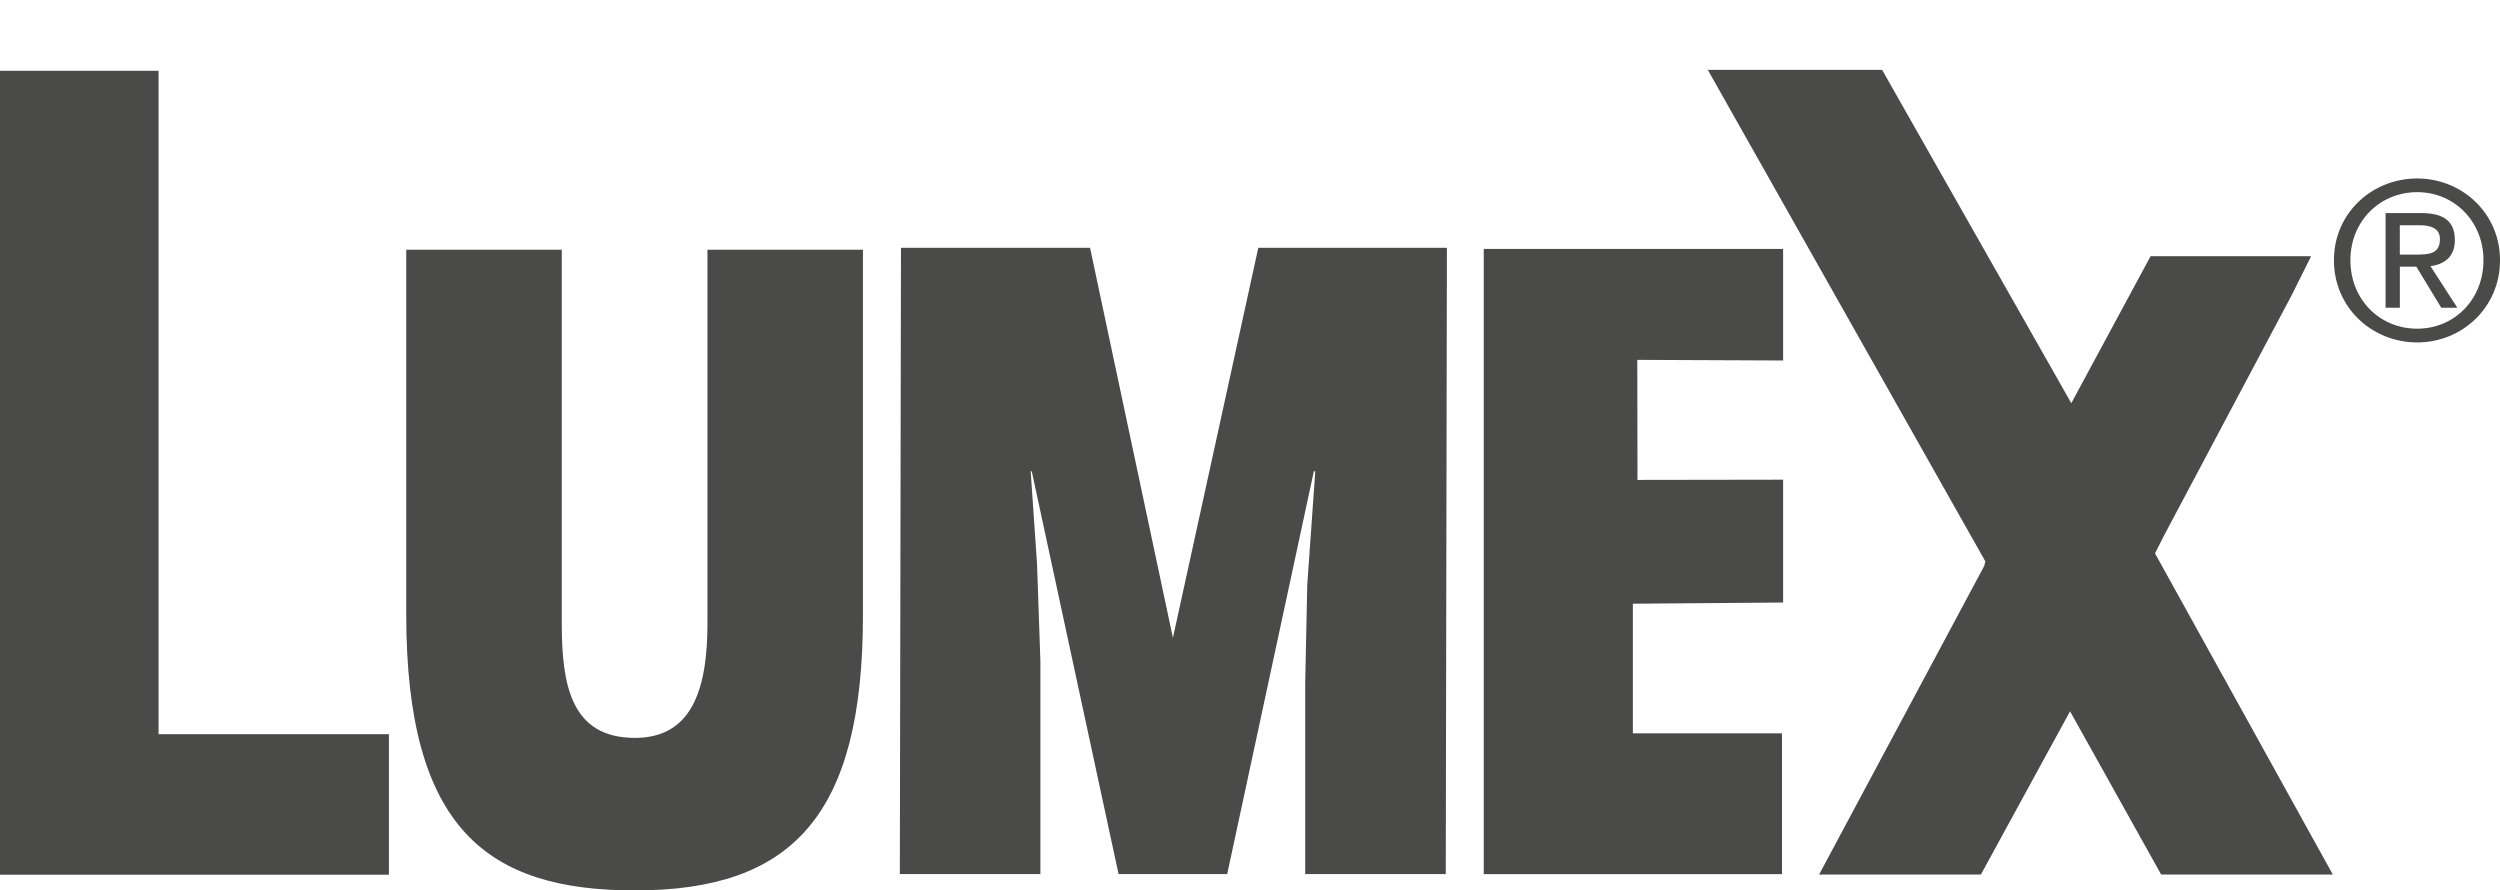
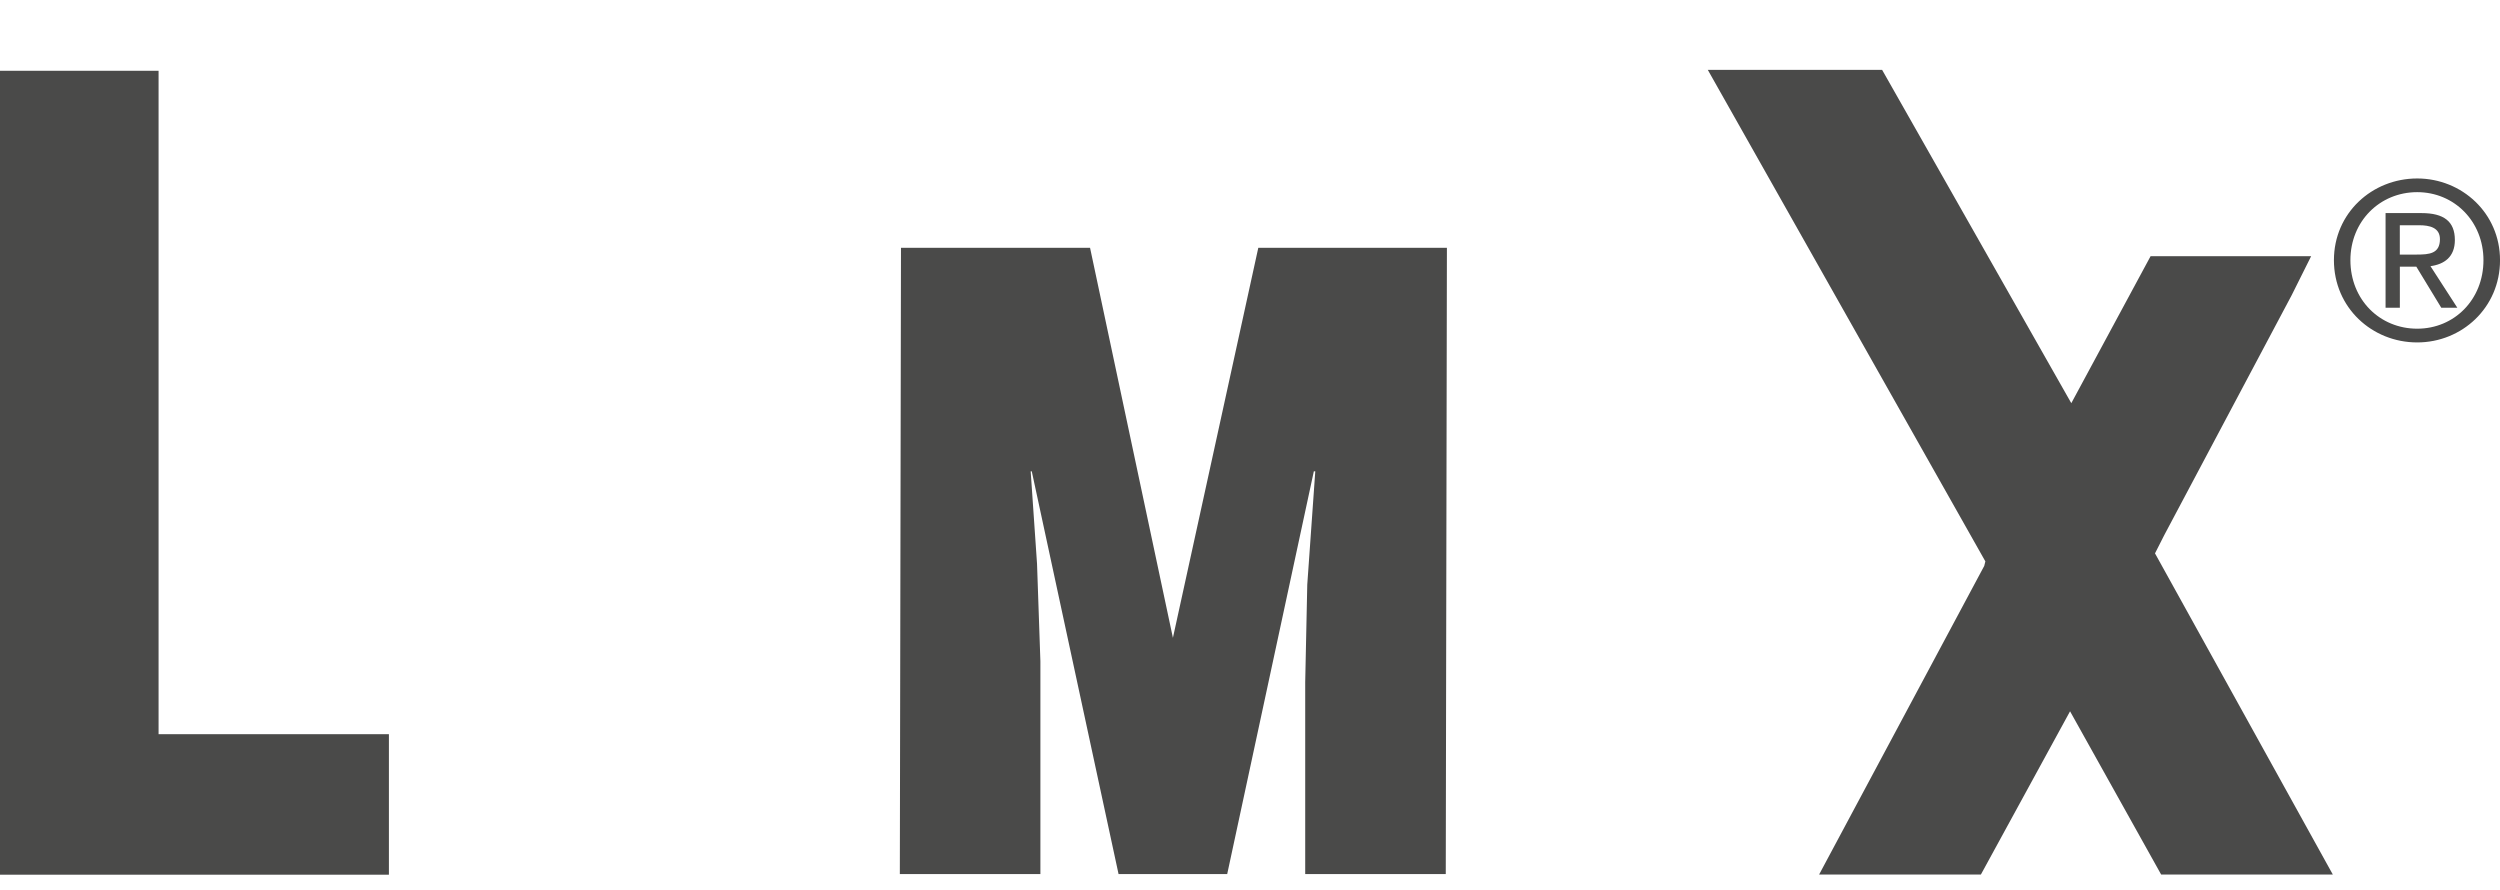
<svg xmlns="http://www.w3.org/2000/svg" id="Ebene_1" width="98.268" height="35" viewBox="0 0 98.268 35">
  <path d="m91.74,10.227c0-1.851,1.499-3.212,3.274-3.212,1.753,0,3.255,1.361,3.255,3.212,0,1.868-1.501,3.233-3.255,3.233-1.774,0-3.274-1.365-3.274-3.233h0Zm3.274,2.693c1.457,0,2.604-1.143,2.604-2.693,0-1.525-1.148-2.674-2.604-2.674-1.475,0-2.626,1.149-2.626,2.674,0,1.549,1.151,2.693,2.626,2.693h0Zm-.683-.825h-.561v-3.719h1.413c.877,0,1.311.326,1.311,1.058,0,.667-.417.955-.959,1.028l1.055,1.633h-.631l-.98-1.613h-.647v1.613h0Zm.67-2.089c.481,0,.906-.032.906-.605,0-.46-.417-.547-.811-.547h-.766v1.153h.67Z" fill="#4a4a49" />
  <polygon points="71.504 34.376 77.995 22.244 78.039 22.067 67.128 2.745 73.98 2.745 81.417 15.848 84.533 10.071 90.844 10.071 90.079 11.604 85.074 21.028 84.707 21.751 91.697 34.376 84.949 34.376 81.368 27.959 77.863 34.376 71.504 34.376 71.504 34.376" fill="#4a4a49" />
  <polygon points="35.37 34.356 35.415 9.741 42.847 9.741 46.104 25.071 49.46 9.741 56.874 9.741 56.829 34.356 51.304 34.356 51.304 26.818 51.385 22.98 51.7 18.527 51.643 18.527 48.238 34.356 43.967 34.356 40.556 18.527 40.513 18.527 40.763 22.162 40.895 25.991 40.895 34.356 35.37 34.356 35.37 34.356" fill="#4a4a49" />
-   <polygon points="58.322 34.359 58.322 9.786 70.089 9.786 70.089 14.17 64.358 14.145 64.365 18.864 70.089 18.855 70.089 23.684 64.183 23.73 64.183 28.825 70.045 28.825 70.045 34.359 58.322 34.359 58.322 34.359" fill="#4a4a49" />
  <polygon points="0 34.382 0 2.782 6.233 2.782 6.233 28.859 15.287 28.859 15.287 34.382 0 34.382 0 34.382" fill="#4a4a49" />
-   <path d="m15.968,9.816h6.114v14.693c0,2.415.363,4.495,2.876,4.495,2.202,0,2.85-1.84,2.85-4.495v-14.693h6.112v14.367c0,7.873-2.771,10.817-8.962,10.817-5.778,0-8.99-2.398-8.99-10.853v-14.331h0Z" fill="#4a4a49" />
</svg>